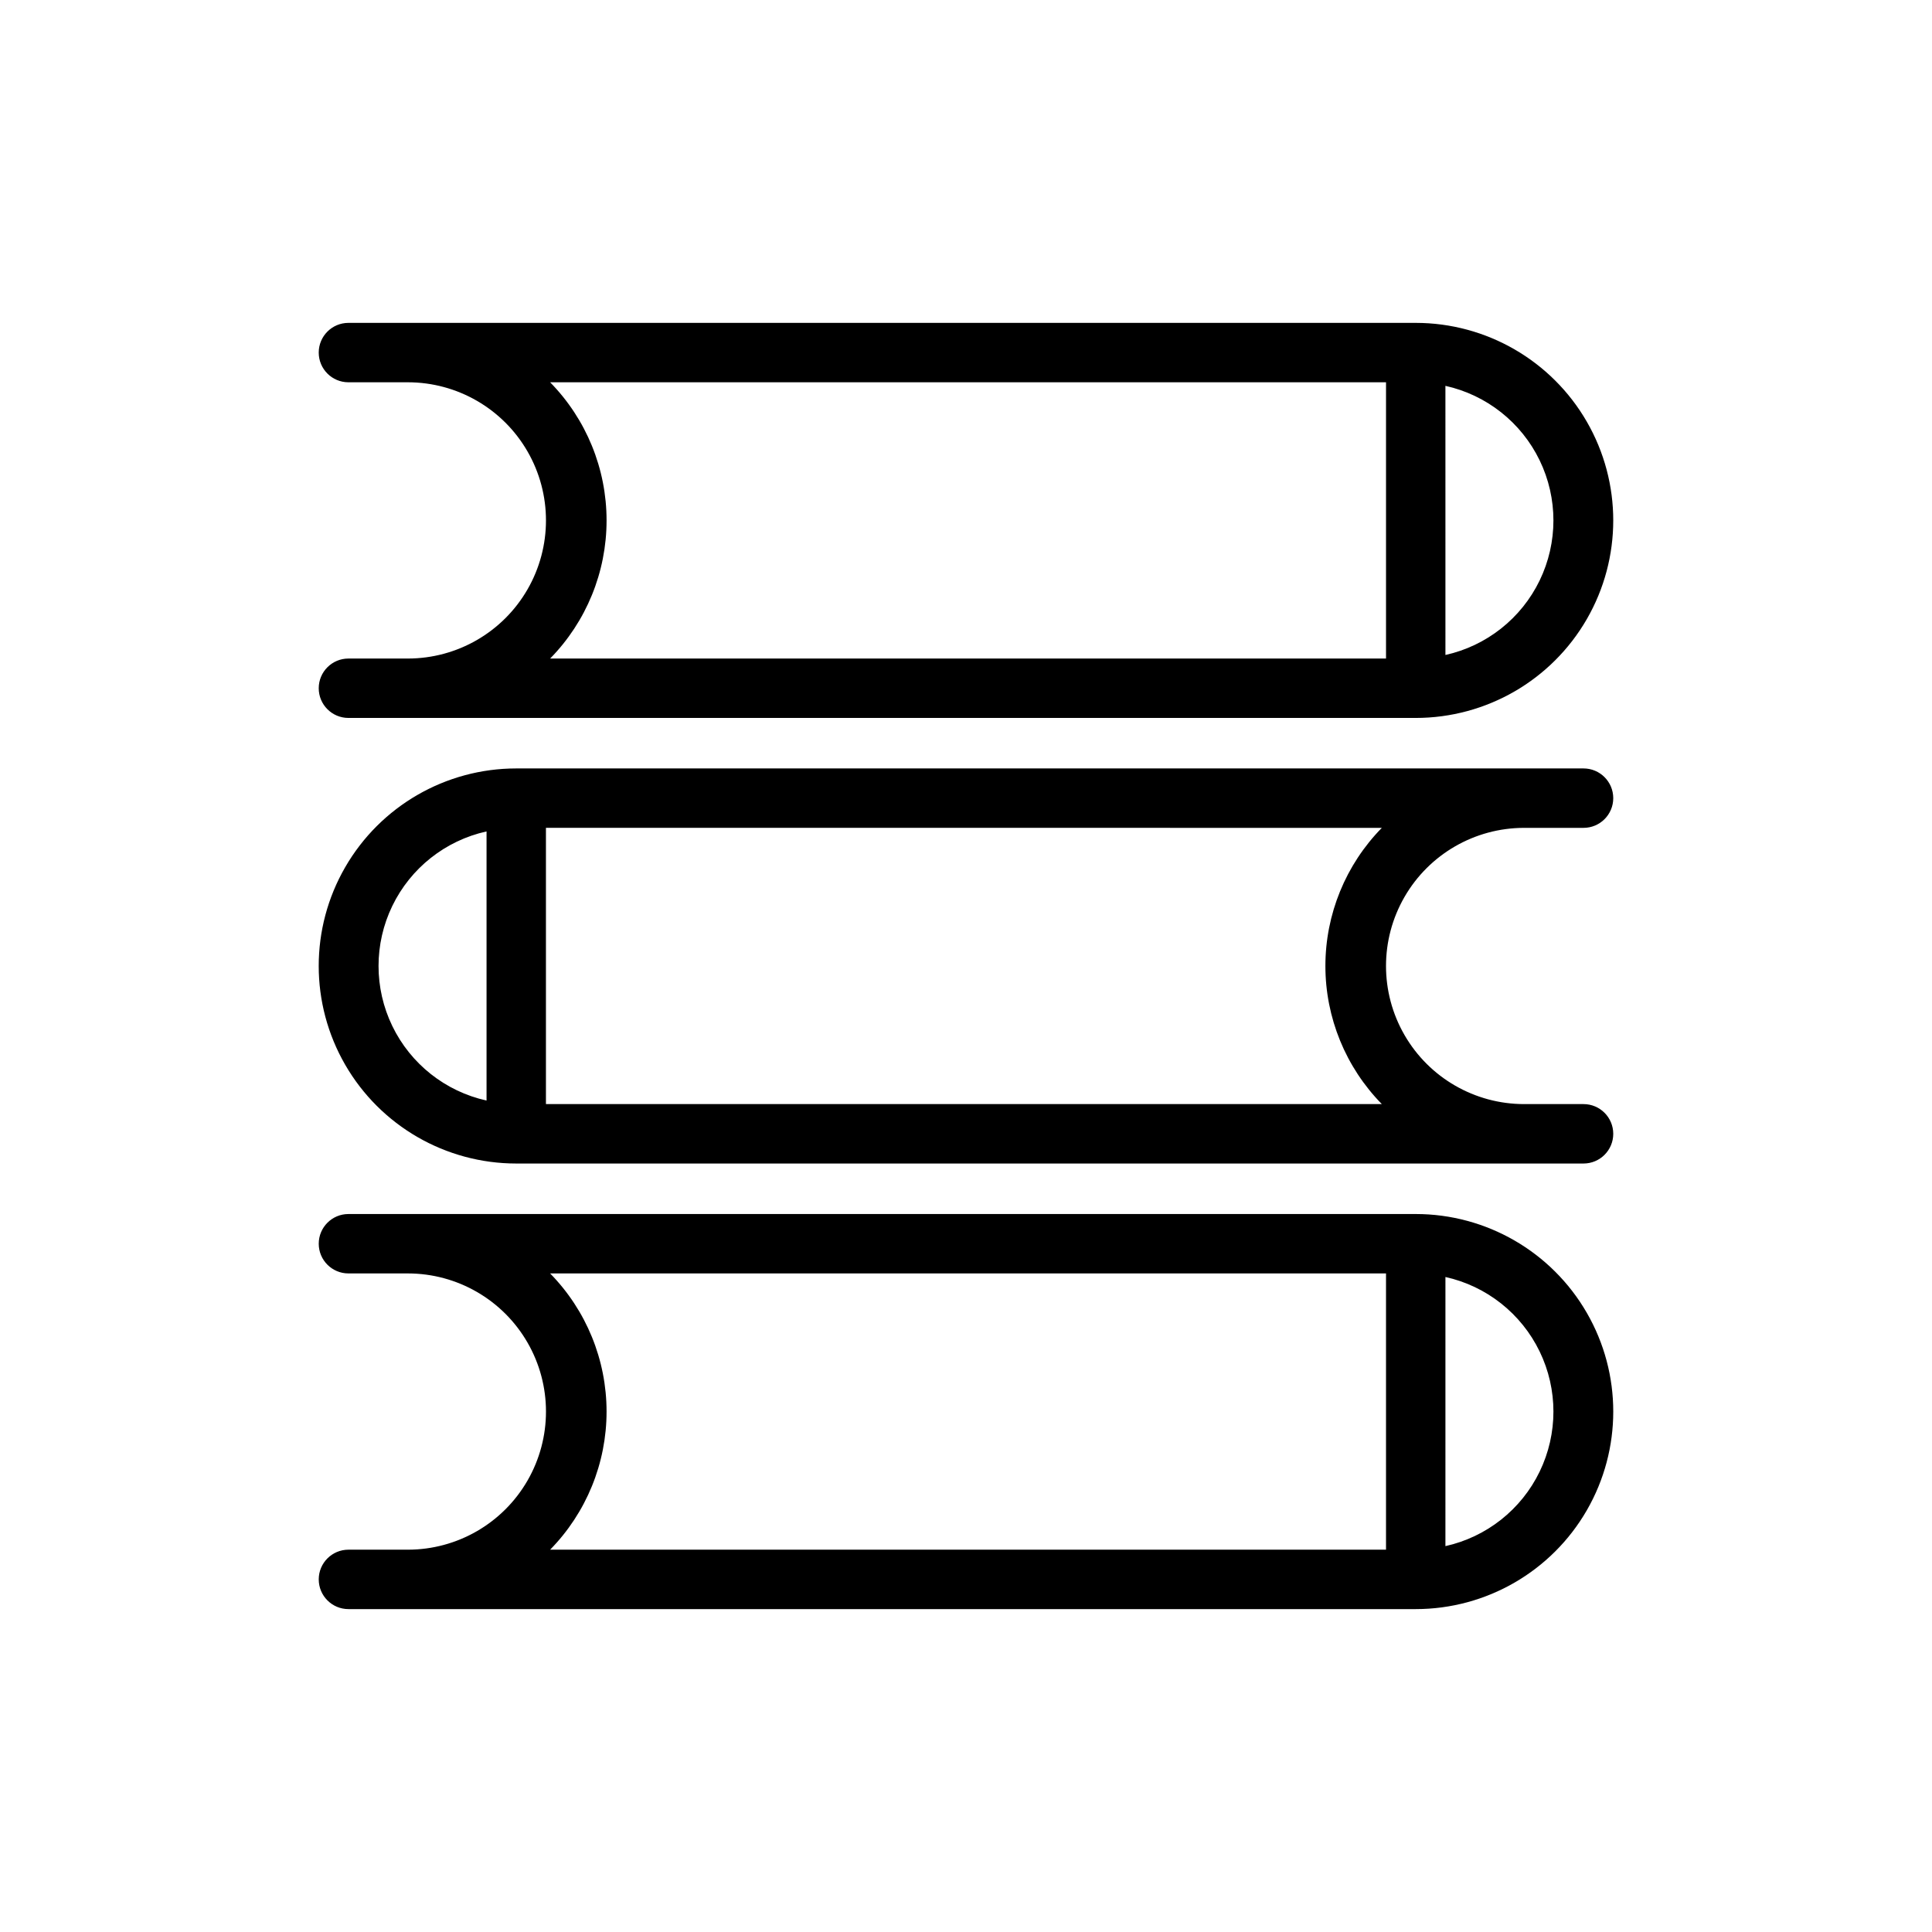
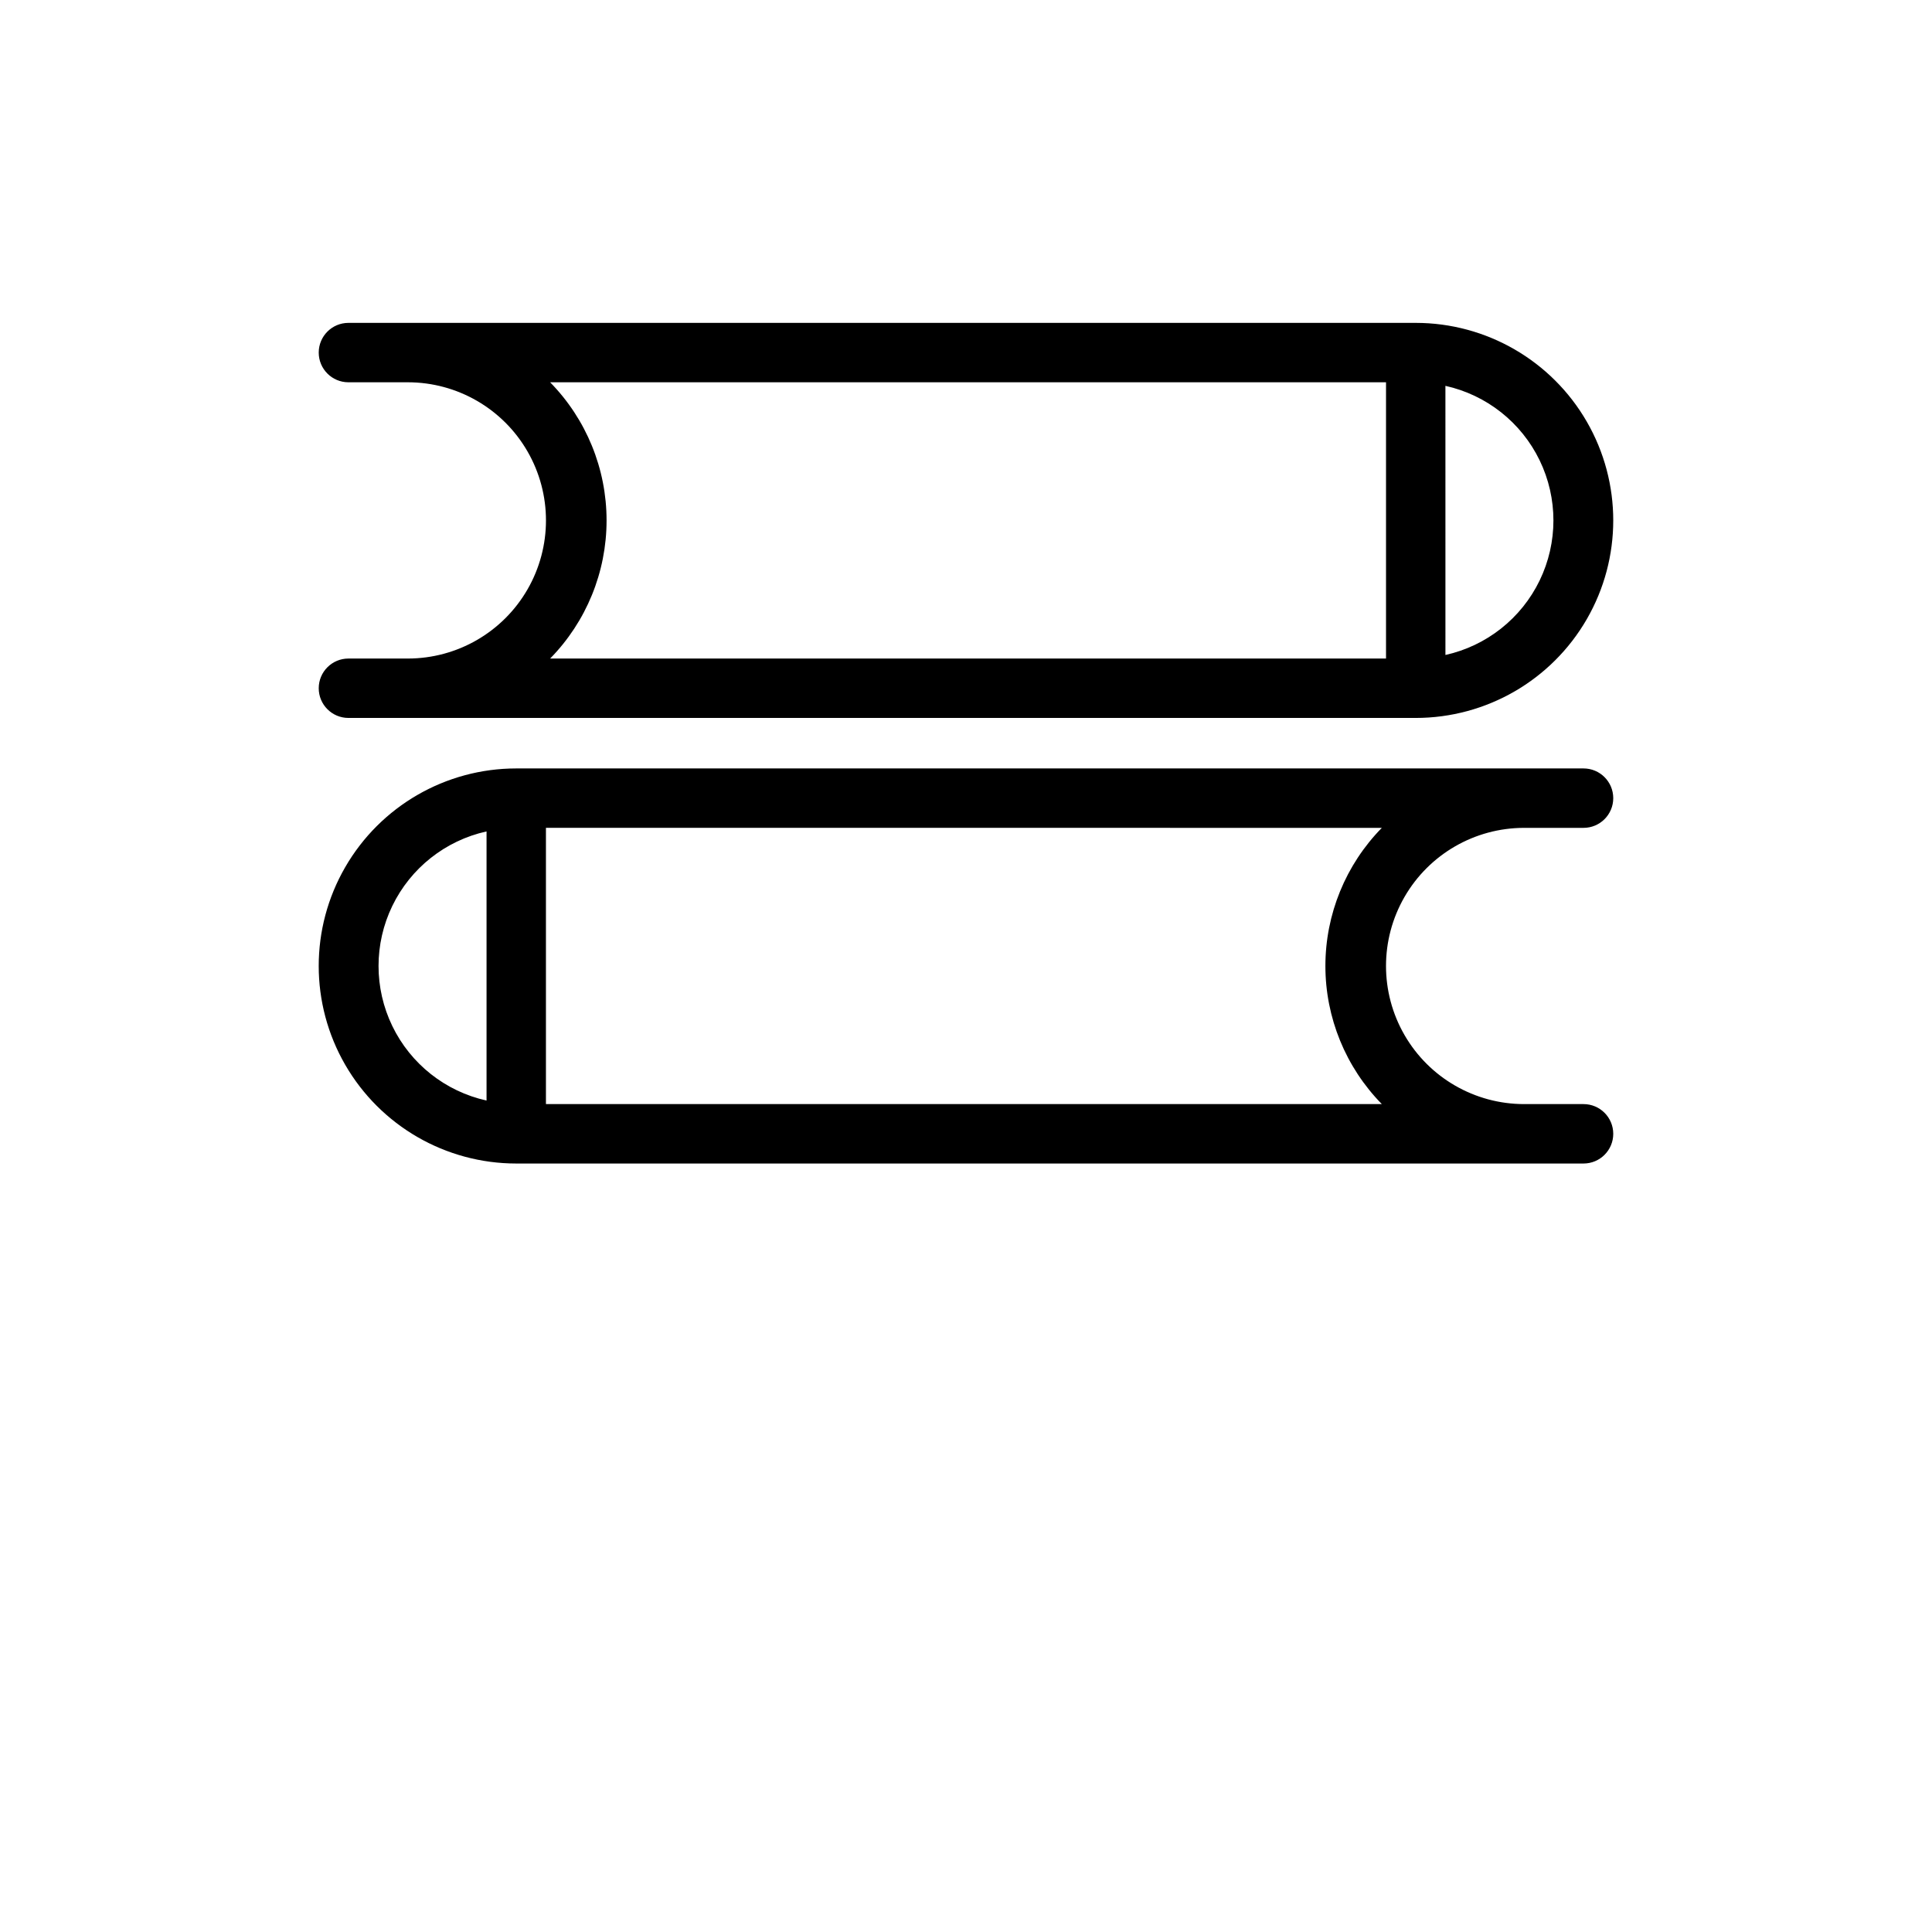
<svg xmlns="http://www.w3.org/2000/svg" fill="#000000" width="800px" height="800px" version="1.1" viewBox="144 144 512 512">
  <g>
-     <path d="m519.18 465.73h-282.84c-4.348 0-7.871 3.523-7.871 7.871 0 4.348 3.523 7.871 7.871 7.871h15.742c13.078 0 25.164 6.977 31.703 18.305 6.539 11.324 6.539 25.277 0 36.605-6.539 11.324-18.625 18.301-31.703 18.301h-15.742c-4.348 0-7.871 3.523-7.871 7.871 0 4.348 3.523 7.875 7.871 7.875h282.84c18.703 0 35.984-9.98 45.336-26.176 9.352-16.199 9.352-36.152 0-52.348-9.352-16.199-26.633-26.176-45.336-26.176zm-7.871 88.953h-221.52c9.59-9.773 14.957-22.914 14.957-36.605 0-13.688-5.367-26.832-14.957-36.605h221.52zm15.742-0.945 0.004-71.32c10.902 2.418 20.102 9.691 24.969 19.746 4.867 10.051 4.867 21.777 0 31.832-4.867 10.051-14.066 17.324-24.969 19.742z" />
    <path d="m547.91 363.39h15.742c4.348 0 7.875-3.523 7.875-7.871 0-4.348-3.527-7.875-7.875-7.875h-282.84c-18.703 0-35.984 9.98-45.336 26.176-9.352 16.195-9.352 36.152 0 52.348 9.352 16.199 26.633 26.176 45.336 26.176h282.84c4.348 0 7.875-3.523 7.875-7.871 0-4.348-3.527-7.875-7.875-7.875h-15.742c-13.078 0-25.164-6.977-31.699-18.301-6.539-11.324-6.539-25.277 0-36.605 6.535-11.324 18.621-18.301 31.699-18.301zm-274.97 72.266c-10.906-2.418-20.105-9.691-24.973-19.746-4.867-10.051-4.867-21.777 0-31.832 4.867-10.051 14.066-17.328 24.973-19.742zm237.26 0.941h-221.52v-73.211l221.52 0.004c-9.586 9.77-14.957 22.914-14.957 36.605 0 13.688 5.371 26.832 14.957 36.602z" />
    <path d="m252.08 318.52h-15.742c-4.348 0-7.871 3.523-7.871 7.871 0 4.348 3.523 7.871 7.871 7.871h282.84c18.703 0 35.984-9.977 45.336-26.172 9.352-16.199 9.352-36.152 0-52.352-9.352-16.195-26.633-26.172-45.336-26.172h-282.84c-4.348 0-7.871 3.523-7.871 7.871s3.523 7.871 7.871 7.871h15.742c13.078 0 25.164 6.977 31.703 18.305 6.539 11.324 6.539 25.277 0 36.602-6.539 11.328-18.625 18.305-31.703 18.305zm274.97-72.266h0.004c10.902 2.418 20.102 9.691 24.969 19.742 4.867 10.055 4.867 21.781 0 31.836-4.867 10.051-14.066 17.324-24.969 19.742zm-237.26-0.945h221.52v73.211h-221.52c9.59-9.773 14.957-22.914 14.957-36.605 0-13.688-5.367-26.832-14.957-36.605z" />
  </g>
</svg>